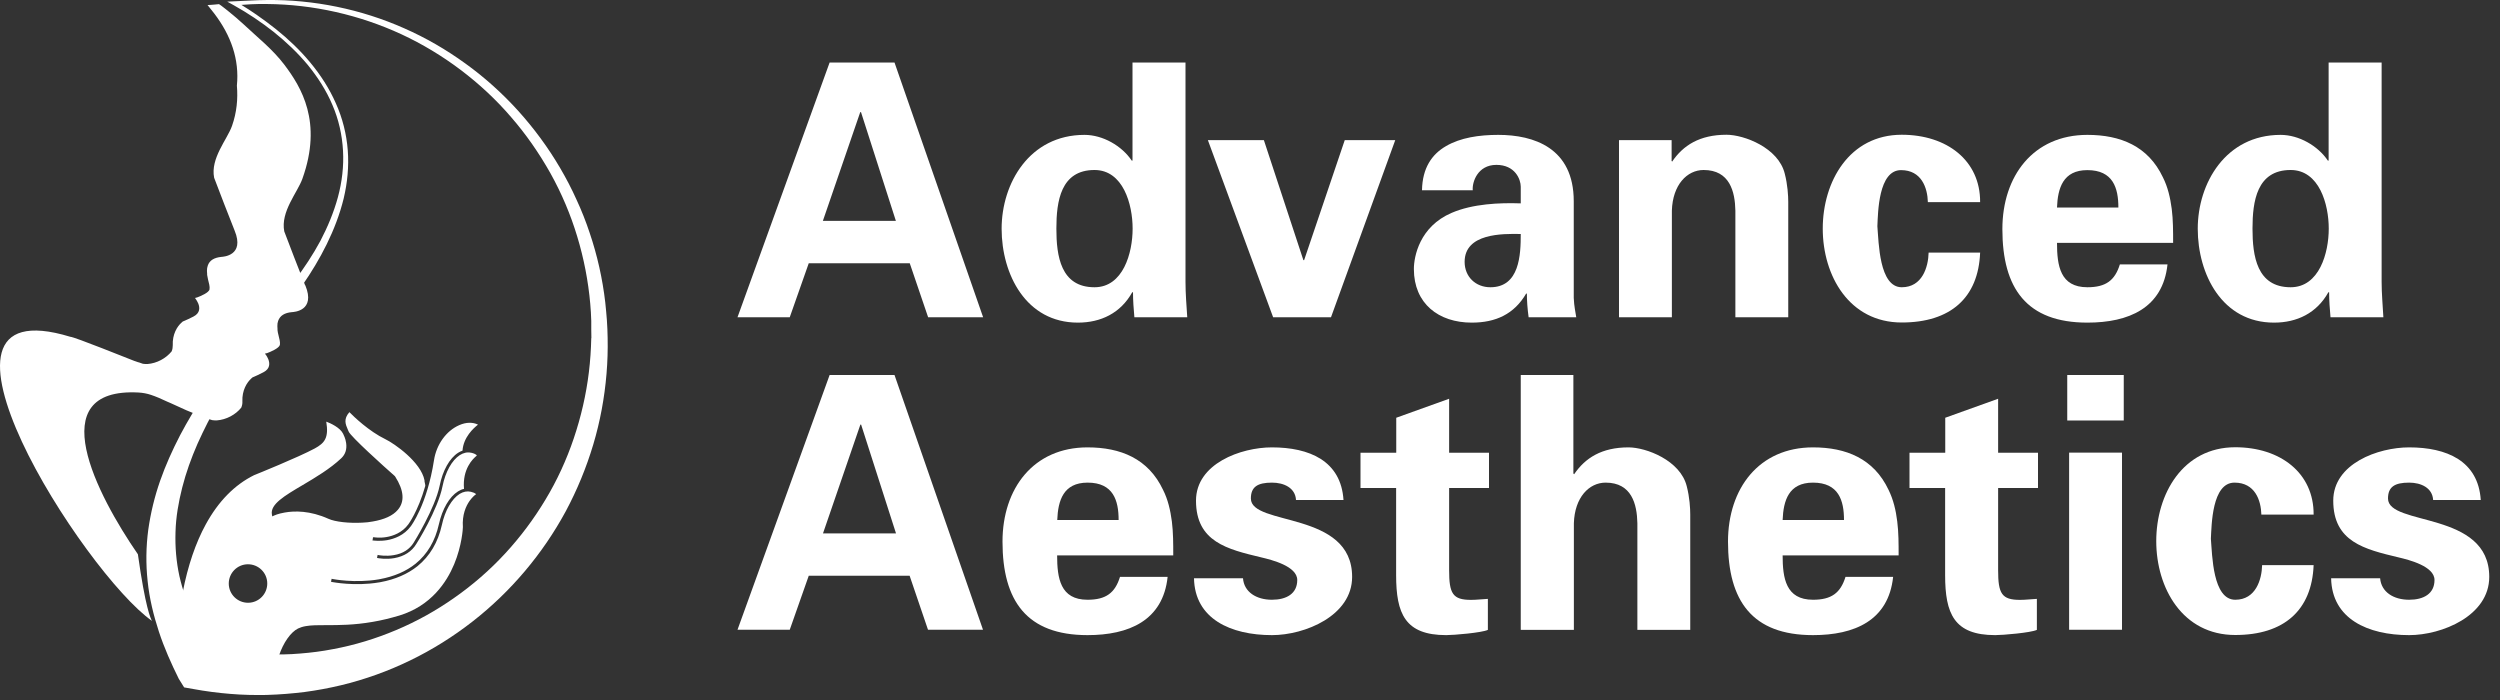
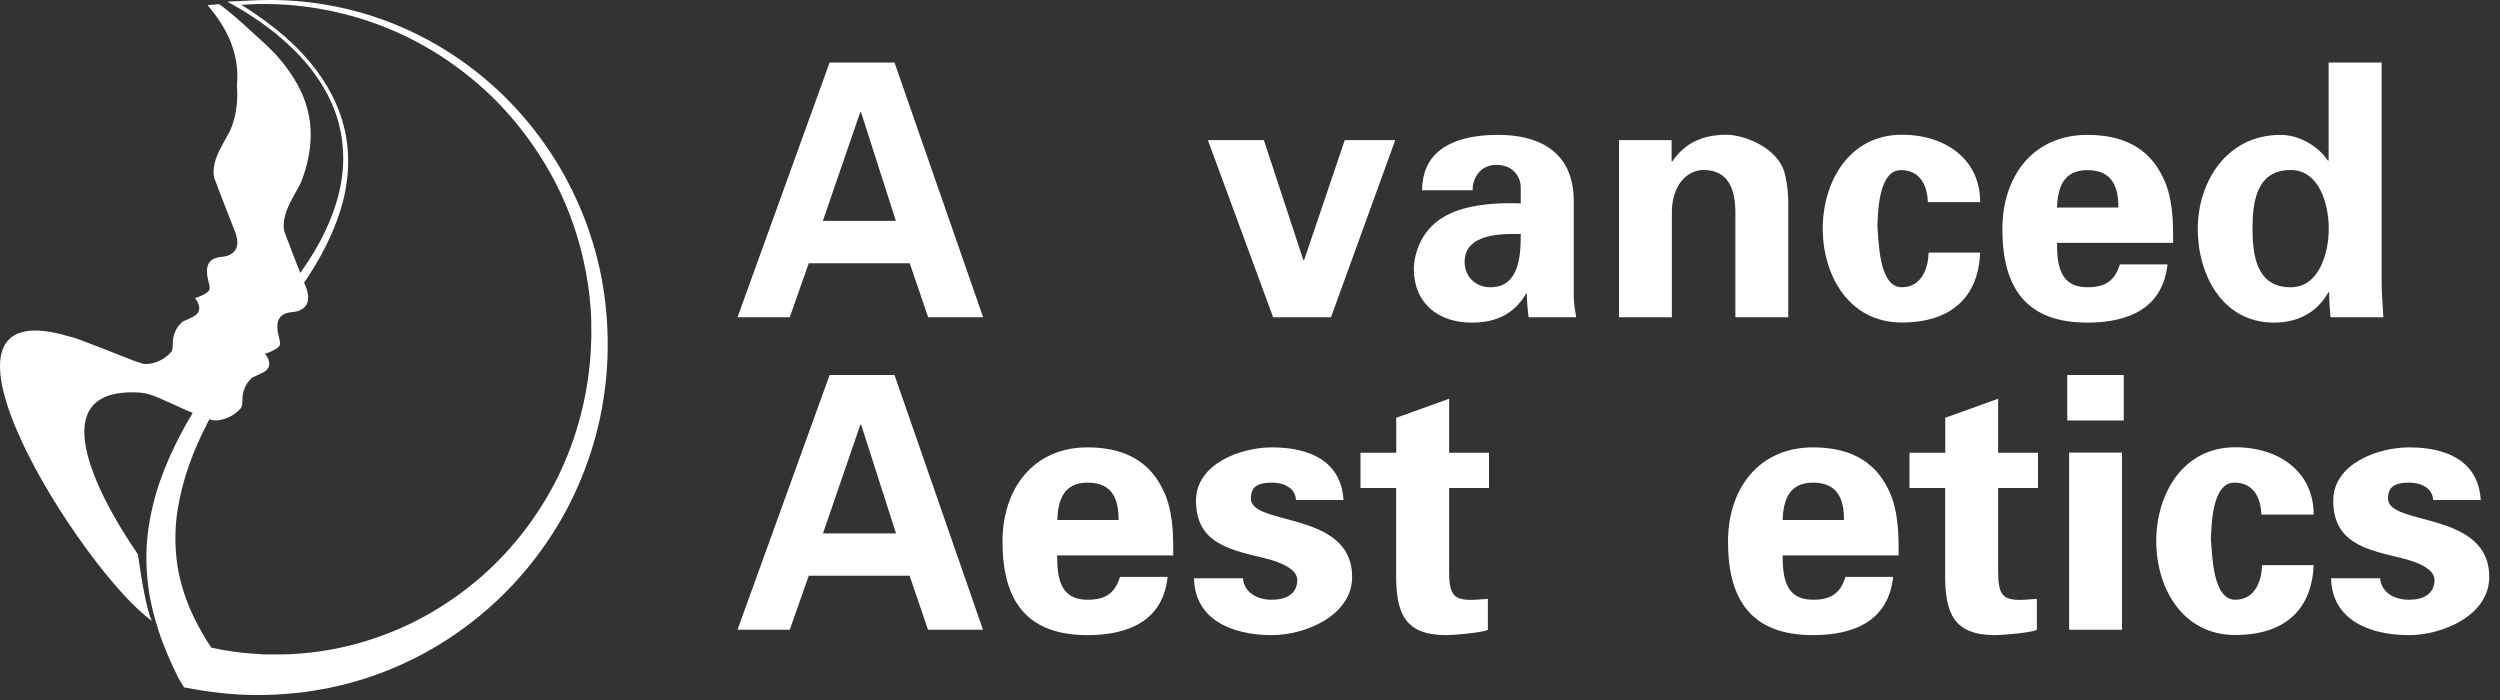
<svg xmlns="http://www.w3.org/2000/svg" width="200" height="56" viewBox="0 0 200 56" fill="none">
  <rect x="0" y="0" width="200" height="56" fill="#333333" stroke="none" />
  <path d="M59 25.38L66.37 5H71.56L78.65 25.38H74.25L72.78 21.06H64.7L63.18 25.38H59ZM71.67 17.67L68.88 8.97H68.82L65.83 17.67H71.67Z" fill="#FFFFFF" />
-   <path d="M90.61 5H94.84V22.56C94.84 23.49 94.92 24.45 94.98 25.38H90.75C90.69 24.7 90.64 24.05 90.64 23.38H90.58C89.65 25.05 88.07 25.81 86.23 25.81C82.08 25.81 80.13 21.94 80.13 18.3C80.13 14.66 82.36 10.79 86.76 10.79C88.23 10.79 89.75 11.67 90.54 12.85H90.6V5H90.61ZM87.56 22.98C89.85 22.98 90.61 20.24 90.61 18.29C90.61 16.34 89.85 13.6 87.56 13.6C84.85 13.6 84.51 16.11 84.51 18.29C84.51 20.47 84.85 22.98 87.56 22.98Z" fill="#FFFFFF" />
  <path d="M96.62 11.21H101.11L104.27 20.81H104.33L107.58 11.21H111.62L106.48 25.38H101.85L96.63 11.21H96.62Z" fill="#FFFFFF" />
  <path d="M113.76 15.22C113.79 13.44 114.55 12.34 115.68 11.69C116.84 11.01 118.33 10.79 119.86 10.79C122.71 10.79 125.9 11.83 125.9 16.1V23.83C125.93 24.54 126.04 24.96 126.1 25.38H122.29C122.2 24.73 122.15 24.08 122.15 23.49H122.09C121.13 25.13 119.66 25.81 117.74 25.81C115.09 25.81 113.11 24.29 113.11 21.52C113.11 20.53 113.56 18.13 116.13 17.03C117.82 16.3 119.97 16.21 121.66 16.27V14.94C121.66 14.35 121.21 13.19 119.71 13.19C118.21 13.19 117.76 14.57 117.82 15.22H113.75H113.76ZM117.17 20.95C117.17 22.14 118.05 22.98 119.23 22.98C121.57 22.98 121.66 20.38 121.66 18.72C120.19 18.69 117.17 18.66 117.17 20.95Z" fill="#FFFFFF" />
  <path d="M133.71 12.85L133.77 12.93C134.65 11.63 135.97 10.78 138.12 10.78C139.53 10.78 142.27 11.82 142.78 13.89C143.01 14.77 143.06 15.67 143.06 16.15V25.38H138.83V16.85C138.8 15.33 138.38 13.6 136.29 13.6C134.96 13.6 133.81 14.79 133.75 16.85V25.38H129.52V11.21H133.73V12.85H133.71Z" fill="#FFFFFF" />
  <path d="M154.23 16.18C154.2 15.02 153.72 13.61 152.08 13.61C150.27 13.61 150.24 17 150.19 18.1C150.3 19.4 150.33 22.98 152.14 22.98C153.78 22.98 154.26 21.37 154.29 20.21H158.41C158.27 23.82 156.04 25.8 152.14 25.8C147.93 25.8 145.82 22.05 145.82 18.29C145.82 14.53 147.94 10.78 152.14 10.78C155.75 10.78 158.43 12.84 158.41 16.17H154.23V16.18Z" fill="#FFFFFF" />
  <path d="M164.56 19.42C164.56 21.25 164.81 22.98 166.99 22.98C168.46 22.98 169.19 22.44 169.59 21.15H173.4C173.03 24.65 170.29 25.81 166.99 25.81C162.13 25.81 160.19 23.07 160.19 18.33C160.19 14.07 162.67 10.79 166.99 10.79C169.64 10.79 171.85 11.69 173.03 14.18C173.43 14.97 173.62 15.82 173.74 16.72C173.85 17.6 173.85 18.5 173.85 19.43H164.56V19.42ZM169.47 16.6C169.47 15.05 169.05 13.61 166.99 13.61C165.04 13.61 164.62 15.05 164.56 16.6H169.47Z" fill="#FFFFFF" />
  <path d="M186.3 5H190.53V22.56C190.53 23.49 190.62 24.45 190.67 25.38H186.44C186.38 24.7 186.33 24.05 186.33 23.38H186.27C185.34 25.05 183.76 25.81 181.92 25.81C177.77 25.81 175.82 21.94 175.82 18.3C175.82 14.66 178.05 10.79 182.45 10.79C183.92 10.79 185.44 11.67 186.23 12.85H186.29V5H186.3ZM183.25 22.98C185.54 22.98 186.3 20.24 186.3 18.29C186.3 16.34 185.54 13.6 183.25 13.6C180.54 13.6 180.2 16.11 180.2 18.29C180.2 20.47 180.54 22.98 183.25 22.98Z" fill="#FFFFFF" />
  <path d="M59 50.38L66.37 30H71.56L78.64 50.38H74.24L72.77 46.06H64.7L63.18 50.38H59ZM71.68 42.67L68.89 33.97H68.83L65.84 42.67H71.68Z" fill="#FFFFFF" />
  <path d="M84.57 44.42C84.57 46.25 84.82 47.98 87 47.98C88.47 47.98 89.2 47.44 89.6 46.15H93.41C93.04 49.65 90.3 50.81 87 50.81C82.14 50.81 80.2 48.07 80.2 43.33C80.2 39.07 82.68 35.79 87 35.79C89.65 35.79 91.86 36.69 93.04 39.18C93.44 39.97 93.63 40.82 93.75 41.72C93.86 42.6 93.86 43.5 93.86 44.43H84.57V44.42ZM89.49 41.6C89.49 40.05 89.07 38.61 87.01 38.61C85.06 38.61 84.64 40.05 84.58 41.6H89.49Z" fill="#FFFFFF" />
  <path d="M103.68 39.99C103.62 39.03 102.72 38.61 101.76 38.61C100.6 38.61 100.07 38.95 100.07 39.88C100.07 42.11 108.17 40.84 108.17 46.15C108.17 49.26 104.39 50.81 101.76 50.81C98.46 50.81 95.58 49.51 95.52 46.26H99.44C99.52 47.36 100.51 47.98 101.75 47.98C102.91 47.98 103.78 47.5 103.78 46.4C103.78 45.3 101.75 44.79 100.9 44.59C98.19 43.94 95.68 43.35 95.68 40.05C95.68 37.09 99.27 35.79 101.75 35.79C104.74 35.79 107.28 36.86 107.48 40H103.67L103.68 39.99Z" fill="#FFFFFF" />
  <path d="M111.7 36.21V33.42L115.93 31.9V36.22H119.12V39.04H115.93V45.62C115.93 47.48 116.21 47.99 117.68 47.99C118.13 47.99 118.58 47.93 119.03 47.91V50.39C118.55 50.62 116.29 50.81 115.7 50.81C112.4 50.81 111.69 49.09 111.69 46.01V39.04H108.84V36.22H111.69L111.7 36.21Z" fill="#FFFFFF" />
-   <path d="M121.66 50.38V30H125.87V37.88L125.93 37.94C126.81 36.64 128.13 35.79 130.28 35.79C131.69 35.79 134.43 36.83 134.94 38.9C135.17 39.78 135.22 40.68 135.22 41.16V50.39H130.99V41.86C130.96 40.34 130.54 38.61 128.45 38.61C127.12 38.61 125.97 39.8 125.91 41.86V50.39H121.68L121.66 50.38Z" fill="#FFFFFF" />
  <path d="M142.61 44.42C142.61 46.25 142.86 47.98 145.04 47.98C146.51 47.98 147.24 47.44 147.64 46.15H151.45C151.08 49.65 148.35 50.81 145.04 50.81C140.18 50.81 138.24 48.07 138.24 43.33C138.24 39.07 140.72 35.79 145.04 35.79C147.69 35.79 149.9 36.69 151.08 39.18C151.47 39.97 151.67 40.82 151.78 41.72C151.89 42.6 151.89 43.5 151.89 44.43H142.6L142.61 44.42ZM147.52 41.6C147.52 40.05 147.1 38.61 145.04 38.61C143.09 38.61 142.67 40.05 142.61 41.6H147.52Z" fill="#FFFFFF" />
  <path d="M155.62 36.21V33.42L159.85 31.9V36.22H163.04V39.04H159.85V45.62C159.85 47.48 160.13 47.99 161.6 47.99C162.05 47.99 162.5 47.93 162.95 47.91V50.39C162.47 50.62 160.21 50.81 159.62 50.81C156.32 50.81 155.61 49.09 155.61 46.01V39.04H152.76V36.22H155.61L155.62 36.21Z" fill="#FFFFFF" />
  <path d="M169.9 30V33.64H165.38V30H169.9ZM169.76 36.21V50.38H165.53V36.21H169.76Z" fill="#FFFFFF" />
  <path d="M180.91 41.18C180.88 40.02 180.4 38.61 178.76 38.61C176.95 38.61 176.93 42 176.87 43.1C176.98 44.4 177.01 47.98 178.82 47.98C180.46 47.98 180.94 46.37 180.97 45.21H185.09C184.95 48.82 182.72 50.8 178.82 50.8C174.61 50.8 172.5 47.05 172.5 43.29C172.5 39.53 174.62 35.78 178.82 35.78C182.43 35.78 185.11 37.84 185.09 41.17H180.91V41.18Z" fill="#FFFFFF" />
  <path d="M194.65 39.99C194.59 39.03 193.69 38.61 192.73 38.61C191.57 38.61 191.04 38.95 191.04 39.88C191.04 42.11 199.14 40.84 199.14 46.15C199.14 49.26 195.36 50.81 192.73 50.81C189.43 50.81 186.55 49.51 186.49 46.26H190.41C190.5 47.36 191.48 47.98 192.73 47.98C193.89 47.98 194.76 47.5 194.76 46.4C194.76 45.3 192.73 44.79 191.88 44.59C189.17 43.94 186.66 43.35 186.66 40.05C186.66 37.09 190.25 35.79 192.73 35.79C195.72 35.79 198.26 36.86 198.46 40H194.65V39.99Z" fill="#FFFFFF" />
-   <path d="M38.121 36.401C38.031 36.331 37.901 36.261 37.701 36.221H37.691C37.381 36.151 37.081 36.221 36.781 36.411C36.151 36.822 35.631 37.752 35.401 38.901C35.031 40.782 33.321 43.502 33.301 43.522C32.941 44.121 32.331 44.511 31.541 44.651C30.851 44.772 30.261 44.651 30.251 44.651L30.161 44.632L30.211 44.392L30.301 44.411C30.301 44.411 30.861 44.522 31.501 44.411C32.231 44.291 32.771 43.941 33.101 43.401C33.121 43.371 34.801 40.672 35.171 38.861C35.411 37.651 35.961 36.661 36.651 36.221C36.761 36.151 36.881 36.092 37.001 36.051C37.071 34.981 37.891 34.242 38.241 33.971C37.821 33.761 37.281 33.772 36.741 34.011C35.701 34.462 34.911 35.562 34.721 36.812C34.161 40.401 32.881 42.072 32.871 42.092C32.321 42.842 31.531 43.111 30.971 43.212C30.371 43.312 29.891 43.242 29.891 43.242H29.801L29.841 42.981H29.931C29.931 42.981 30.371 43.062 30.931 42.962C31.451 42.871 32.171 42.621 32.671 41.941C32.671 41.931 33.431 40.941 34.021 38.882V38.801C34.021 38.801 33.971 38.572 33.961 38.502V38.431C33.681 36.962 31.541 35.481 30.841 35.142C29.511 34.502 28.271 33.301 27.951 32.971C27.461 33.532 27.641 33.941 27.831 34.382C27.851 34.431 27.871 34.481 27.891 34.522C28.051 34.922 30.681 37.291 31.591 38.092L31.611 38.121C32.321 39.231 32.391 40.132 31.821 40.791C31.431 41.252 30.751 41.562 29.811 41.721C29.551 41.772 29.271 41.801 28.991 41.812C27.951 41.871 26.811 41.752 26.271 41.502C24.801 40.842 23.561 40.861 22.781 41.002C22.241 41.092 21.931 41.242 21.931 41.242L21.781 41.312L21.751 41.151C21.611 40.342 22.761 39.661 24.221 38.801C25.251 38.191 26.411 37.502 27.311 36.651C27.631 36.342 27.761 35.941 27.691 35.441C27.641 35.062 27.481 34.782 27.481 34.772C27.481 34.772 27.461 34.721 27.451 34.702C27.201 34.202 26.451 33.861 26.101 33.731C26.311 35.022 25.981 35.441 25.171 35.882C23.871 36.581 20.511 37.941 20.331 38.011C18.771 38.782 17.471 40.102 16.461 41.952C15.651 43.431 15.031 45.252 14.621 47.361C14.351 48.761 14.171 50.252 14.091 51.812C16.381 53.551 19.081 54.761 21.971 55.291C21.901 54.322 22.021 53.342 22.321 52.441C22.671 51.401 23.261 50.572 23.841 50.282C24.011 50.202 24.211 50.132 24.451 50.092C24.901 50.011 25.431 50.011 26.111 50.011C27.091 50.011 28.311 50.011 29.801 49.752C30.521 49.632 31.241 49.452 31.951 49.242C34.491 48.462 35.731 46.581 36.331 45.142C36.961 43.632 37.031 42.261 37.031 42.172C36.961 41.172 37.281 40.481 37.561 40.081C37.761 39.801 37.961 39.621 38.091 39.532C37.991 39.441 37.841 39.382 37.671 39.342C37.371 39.272 37.071 39.331 36.771 39.511C36.141 39.911 35.601 40.831 35.351 41.992C35.041 43.392 34.381 44.492 33.401 45.291C32.611 45.922 31.621 46.352 30.441 46.572C30.401 46.572 30.361 46.581 30.321 46.592C28.371 46.922 26.591 46.562 26.571 46.562L26.481 46.541L26.531 46.301L26.621 46.322C26.621 46.322 28.391 46.672 30.281 46.352C30.321 46.352 30.351 46.342 30.391 46.331C31.531 46.121 32.491 45.702 33.241 45.102C34.181 44.342 34.811 43.282 35.111 41.941C35.381 40.721 35.951 39.742 36.641 39.312C36.801 39.212 36.961 39.142 37.121 39.111C36.981 37.532 37.821 36.702 38.141 36.452L38.121 36.401ZM19.861 48.221C19.011 48.231 18.311 47.551 18.301 46.702C18.291 45.852 18.971 45.151 19.821 45.142C20.671 45.132 21.371 45.812 21.381 46.661C21.391 47.511 20.711 48.212 19.861 48.221Z" fill="#FFFFFF" />
  <path d="M48.611 27.032L48.591 26.331L48.551 25.611L48.491 24.901L48.421 24.192C48.201 22.291 47.781 20.422 47.171 18.622C46.871 17.721 46.521 16.831 46.121 15.972C45.731 15.101 45.291 14.261 44.811 13.441C43.851 11.802 42.721 10.271 41.451 8.861C40.181 7.461 38.761 6.181 37.231 5.081C35.701 3.971 34.061 3.021 32.331 2.261C28.881 0.731 25.101 -0.039 21.351 0.001C20.921 0.001 20.491 0.021 20.071 0.041C19.641 0.061 18.181 0.131 18.181 0.131L18.721 0.431C19.831 1.051 20.891 1.761 21.881 2.541C22.871 3.331 23.801 4.211 24.611 5.181C25.411 6.161 26.101 7.231 26.591 8.391C27.091 9.551 27.371 10.791 27.441 12.052C27.511 13.302 27.361 14.562 27.031 15.781C26.701 16.991 26.211 18.162 25.631 19.271C25.031 20.381 24.341 21.431 23.571 22.442C22.811 23.451 21.971 24.392 21.121 25.361C20.281 26.331 19.461 27.322 18.671 28.341C17.881 29.361 17.131 30.412 16.401 31.482C15.681 32.562 15.011 33.672 14.401 34.831C13.801 35.992 13.251 37.202 12.811 38.462C12.371 39.721 12.051 41.032 11.861 42.382C11.681 43.731 11.661 45.121 11.811 46.492C11.951 47.871 12.281 49.221 12.711 50.532C13.141 51.842 13.701 53.092 14.301 54.301L14.731 54.992L15.461 55.121C16.441 55.301 17.431 55.431 18.421 55.511C18.911 55.551 19.411 55.581 19.911 55.592C20.161 55.592 20.411 55.592 20.651 55.602H21.021L21.411 55.592L22.121 55.562C22.371 55.541 22.631 55.532 22.881 55.511C23.371 55.471 23.871 55.422 24.361 55.361C25.341 55.231 26.311 55.051 27.271 54.822C29.191 54.361 31.051 53.691 32.821 52.831C34.591 51.971 36.251 50.931 37.791 49.731C39.331 48.532 40.741 47.172 41.991 45.691C43.241 44.212 44.341 42.602 45.261 40.901C46.171 39.202 46.911 37.401 47.461 35.562C48.011 33.721 48.361 31.822 48.521 29.912C48.601 28.951 48.631 28.002 48.611 27.032ZM47.301 27.052C47.281 27.951 47.221 28.872 47.111 29.771C46.891 31.581 46.481 33.352 45.901 35.072C45.321 36.791 44.561 38.441 43.631 39.981C42.701 41.532 41.621 42.971 40.401 44.291C39.181 45.611 37.821 46.791 36.361 47.812C34.901 48.842 33.341 49.712 31.701 50.401C30.071 51.092 28.371 51.611 26.641 51.931C25.771 52.102 24.901 52.212 24.021 52.282C23.581 52.322 23.141 52.342 22.701 52.352H22.061H21.371H21.061L20.731 52.322C20.511 52.312 20.291 52.301 20.071 52.282C19.631 52.252 19.201 52.202 18.771 52.142C18.141 52.062 17.521 51.952 16.901 51.812C16.381 51.032 15.921 50.231 15.521 49.401C15.001 48.342 14.611 47.221 14.351 46.081C14.101 44.931 14.001 43.752 14.041 42.562C14.071 41.371 14.281 40.172 14.581 38.992C14.881 37.812 15.301 36.642 15.801 35.502C16.311 34.361 16.881 33.252 17.501 32.161C18.121 31.072 18.821 30.012 19.541 28.971C20.261 27.931 21.021 26.912 21.801 25.922C22.191 25.422 22.601 24.931 23.001 24.422C23.401 23.912 23.791 23.401 24.161 22.861C24.901 21.802 25.571 20.692 26.141 19.532C26.711 18.372 27.181 17.151 27.491 15.892C27.791 14.632 27.921 13.322 27.821 12.021C27.721 10.722 27.401 9.451 26.871 8.271C26.351 7.081 25.641 5.991 24.821 5.001C24.001 4.011 23.061 3.121 22.061 2.321C21.561 1.921 21.041 1.541 20.511 1.171C20.121 0.901 19.721 0.641 19.311 0.391C19.571 0.371 19.821 0.351 20.081 0.341C20.501 0.321 20.921 0.311 21.351 0.321C25.061 0.351 28.761 1.191 32.111 2.741C33.791 3.521 35.381 4.481 36.851 5.591C38.321 6.701 39.681 7.961 40.881 9.361C42.091 10.752 43.141 12.271 44.041 13.871C44.931 15.472 45.651 17.172 46.181 18.931C46.711 20.681 47.061 22.491 47.221 24.311L47.271 24.991L47.301 25.672V26.352L47.311 27.052H47.301Z" fill="#FFFFFF" />
  <path d="M24.401 22.802C24.311 22.591 22.751 18.581 22.741 18.512C22.431 16.931 23.801 15.402 24.191 14.302C25.821 9.761 24.101 6.971 22.751 5.181C21.811 3.941 20.611 3.001 19.461 1.921C18.791 1.291 17.581 0.341 17.521 0.331C17.521 0.331 16.751 0.411 16.601 0.401C16.781 0.621 16.961 0.851 17.141 1.081C18.481 2.841 19.161 4.761 18.951 6.851C19.041 7.911 18.941 8.991 18.561 10.072C18.181 11.152 16.821 12.662 17.131 14.222C17.141 14.291 18.681 18.241 18.771 18.451C19.591 20.451 17.861 20.541 17.701 20.552C17.141 20.611 16.761 20.822 16.621 21.252C16.601 21.311 16.581 21.381 16.571 21.451C16.551 21.602 16.551 21.752 16.571 21.901C16.571 21.931 16.571 21.962 16.571 21.991C16.591 22.111 16.611 22.232 16.641 22.352C16.711 22.651 16.801 22.922 16.761 23.151C16.711 23.412 16.051 23.692 15.751 23.802H15.731C15.651 23.841 15.611 23.822 15.611 23.841C15.611 23.881 15.641 23.892 15.681 23.951C15.731 24.032 15.801 24.142 15.861 24.282C15.991 24.611 16.021 25.041 15.481 25.322C14.751 25.692 14.701 25.672 14.621 25.721C14.601 25.741 14.571 25.762 14.531 25.802C14.171 26.111 13.781 26.752 13.821 27.622C13.821 27.782 13.801 27.942 13.731 28.111C13.261 28.681 12.551 29.061 11.801 29.122C11.761 29.122 11.731 29.122 11.691 29.122C11.671 29.122 11.651 29.122 11.631 29.122C11.571 29.122 11.501 29.111 11.431 29.102C11.331 29.072 11.221 29.032 11.111 28.991C11.091 28.991 11.081 28.991 11.061 28.982C10.991 28.951 10.921 28.931 10.861 28.912C10.821 28.901 10.781 28.881 10.741 28.872C10.231 28.681 5.961 26.951 5.621 26.942C-8.009 22.782 6.751 45.901 12.161 49.672C12.051 49.502 11.631 48.611 11.031 44.342C7.761 39.602 3.271 30.991 11.081 31.401C11.421 31.422 11.761 31.482 12.081 31.591C12.501 31.732 12.891 31.901 13.401 32.142C13.471 32.172 13.541 32.202 13.611 32.231C13.971 32.401 14.391 32.592 14.911 32.822C15.301 32.992 15.751 33.161 16.261 33.361C16.301 33.382 16.341 33.392 16.381 33.411C16.451 33.441 16.521 33.462 16.591 33.492C16.611 33.502 16.621 33.502 16.641 33.502C16.751 33.541 16.861 33.581 16.971 33.611C17.041 33.611 17.111 33.621 17.181 33.632C17.201 33.632 17.221 33.632 17.241 33.632C17.281 33.632 17.311 33.632 17.351 33.632C18.101 33.572 18.831 33.191 19.301 32.611C19.371 32.441 19.401 32.272 19.391 32.121C19.351 31.232 19.751 30.591 20.111 30.271C20.161 30.232 20.181 30.212 20.201 30.192C20.281 30.142 20.331 30.162 21.071 29.782C21.621 29.502 21.591 29.061 21.461 28.732C21.401 28.591 21.331 28.471 21.281 28.401C21.241 28.341 21.201 28.331 21.211 28.291C21.211 28.262 21.261 28.291 21.341 28.252H21.361C21.661 28.142 22.331 27.852 22.391 27.591C22.431 27.361 22.341 27.091 22.271 26.782C22.241 26.662 22.211 26.541 22.201 26.412C22.201 26.381 22.201 26.352 22.201 26.322C22.191 26.172 22.181 26.021 22.201 25.872C22.211 25.802 22.231 25.732 22.251 25.672C22.401 25.241 22.781 25.021 23.351 24.971C23.511 24.962 25.261 24.872 24.431 22.841L24.401 22.802Z" fill="#FFFFFF" />
</svg>